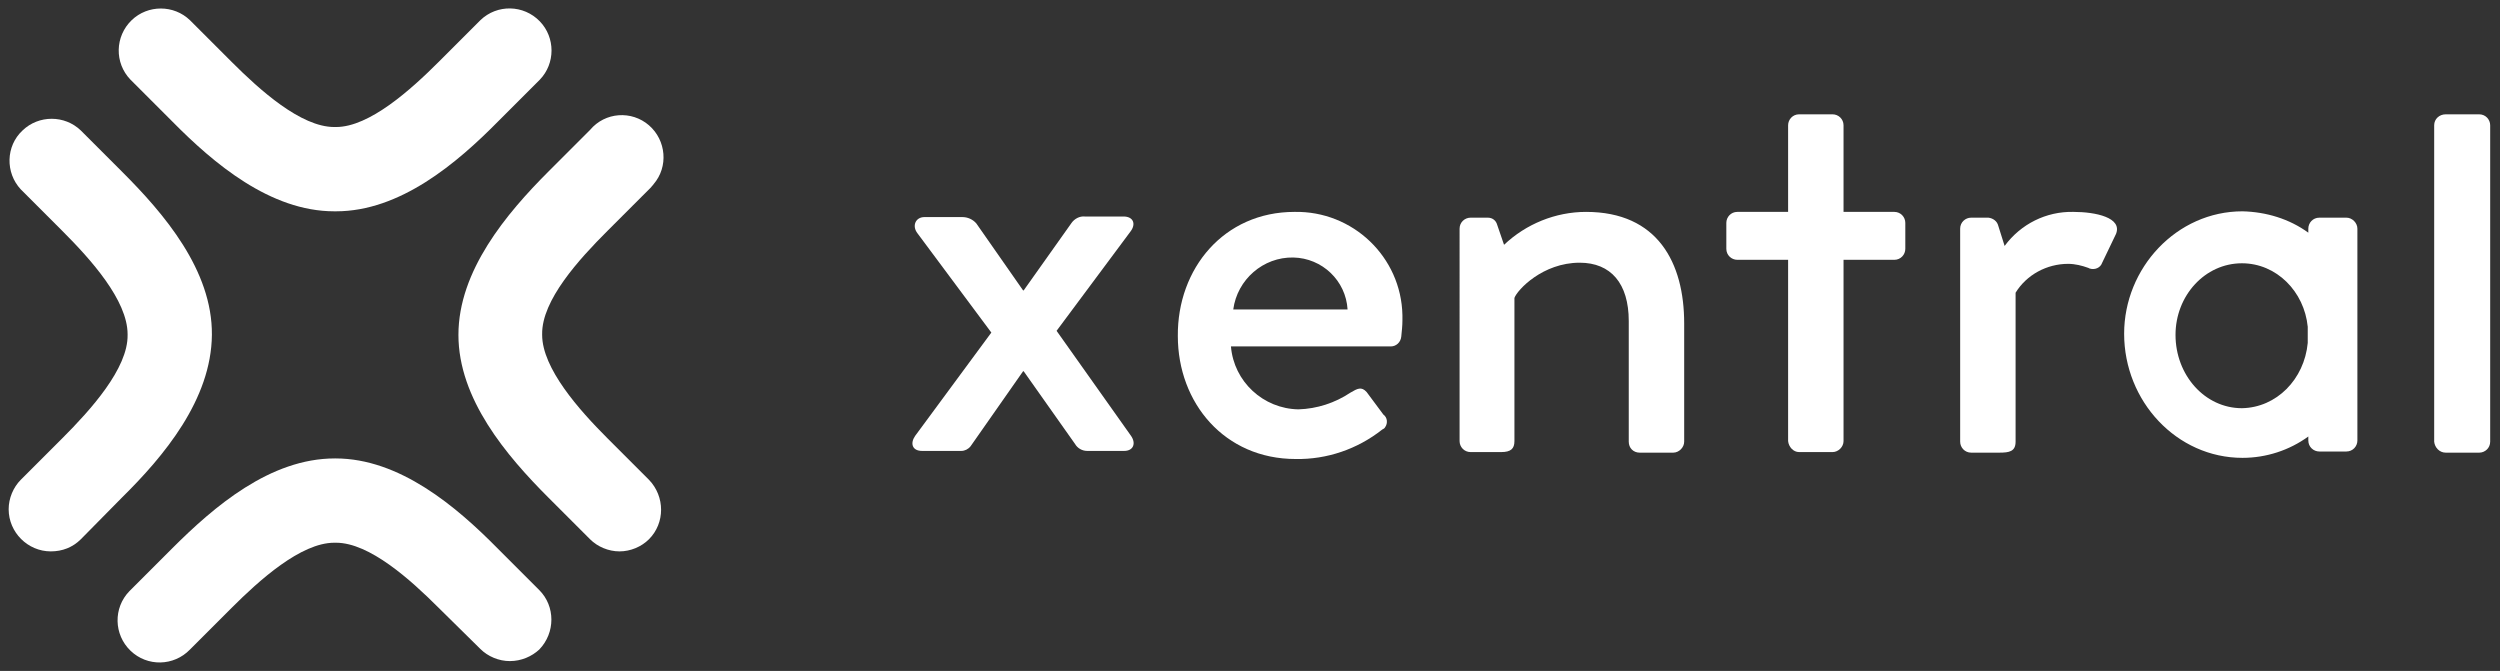
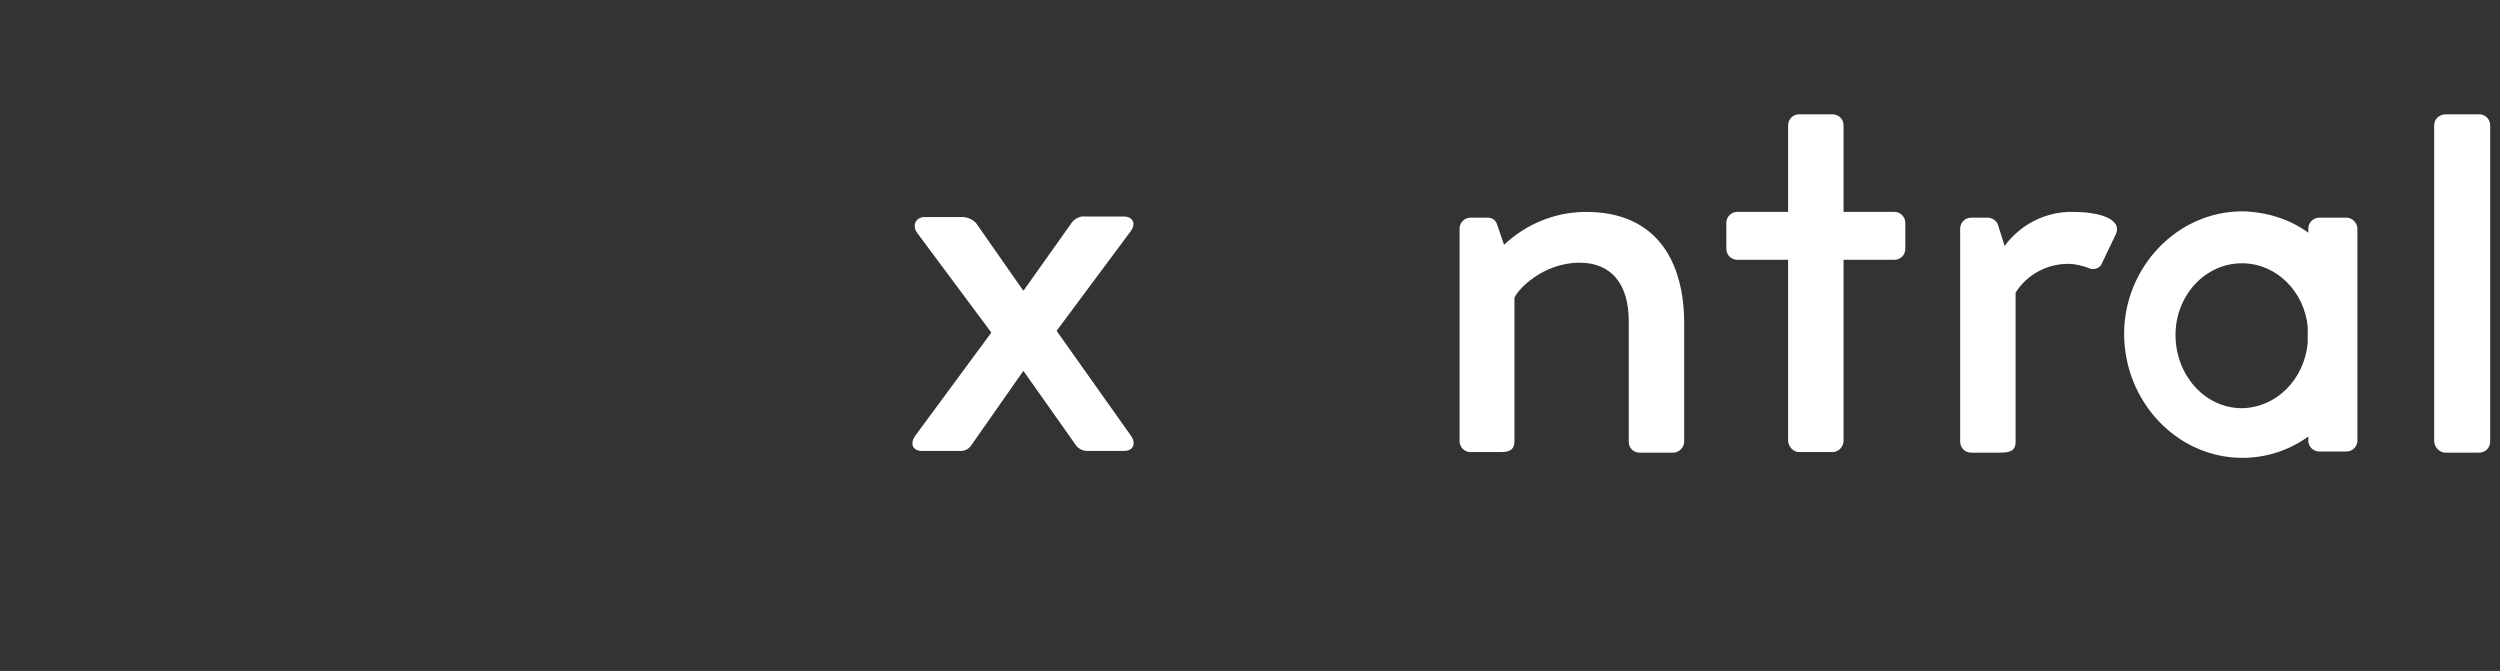
<svg xmlns="http://www.w3.org/2000/svg" version="1.1" id="Layer_1" x="0px" y="0px" viewBox="0 0 433 116.2" style="enable-background:new 0 0 433 116.2;" xml:space="preserve">
  <rect x="0" y="0" width="433" height="116.2" fill="#333333" stroke="none" />
  <style type="text/css">
    .st0{fill:#ffffff;}
  </style>
  <path class="st0" d="M171.7,57.6l-12.8-17.2c-1-1.3-0.3-2.8,1.2-2.8h6.6c0.9,0,1.8,0.4,2.4,1.1l8.1,11.6h0.1l8.3-11.7c0.5-0.7,1.4-1.2,2.3-1.1  h6.7c1.7,0,2.2,1.3,1.2,2.6l-12.8,17.2l12.9,18.2c0.9,1.3,0.4,2.6-1.2,2.6h-6.4c-0.9,0-1.7-0.5-2.1-1.2l-8.9-12.6h-0.1l-9.1,13  c-0.4,0.5-1,0.8-1.6,0.8h-6.8c-1.7,0-2.1-1.3-1.2-2.6L171.7,57.6z" />
-   <path class="st0" d="M224.2,36.7c10.1-0.2,18.5,7.8,18.7,17.9c0,0.3,0,0.6,0,0.9c0,0.9-0.1,1.8-0.2,2.8c-0.1,1-0.9,1.7-1.8,1.7h-27.7  c0.5,6.1,5.6,10.8,11.7,10.9c3.2-0.1,6.3-1.1,9-2.9c1.2-0.7,1.9-1.1,2.8-0.1l2.9,3.9c0.7,0.5,0.8,1.5,0.3,2.2  c-0.1,0.2-0.3,0.3-0.5,0.4c-4.3,3.4-9.6,5.2-15,5.1c-12.3,0-20.4-9.7-20.4-21.3C203.9,46.5,212,36.7,224.2,36.7z M233.4,53.6  c-0.3-5-4.4-8.9-9.4-9c-5.2-0.1-9.7,3.8-10.4,9H233.4z" />
  <path class="st0" d="M252.8,39.6c0-1.1,0.9-1.9,1.9-1.9h3c0.8,0,1.4,0.5,1.6,1.2l1.2,3.5c3.8-3.6,8.9-5.7,14.2-5.7c12.4,0,17,8.8,17,19.3v20.5  c0,1-0.9,1.9-1.9,1.9H284c-1.1,0-1.9-0.8-1.9-1.9c0,0,0,0,0,0V55.6c0-6.5-3.1-10.1-8.5-10.1c-6.4,0-10.8,4.7-11.3,6.1v24.8  c0,1.3-0.6,1.9-2.3,1.9h-5.3c-1.1,0-1.9-0.9-1.9-1.9L252.8,39.6L252.8,39.6z" />
  <path class="st0" d="M339.5,39.6c0-1.1,0.9-1.9,1.9-1.9h3c0.8,0.1,1.5,0.6,1.7,1.4l1.1,3.5c2.8-3.8,7.2-6,11.9-5.9c3.9,0,8.5,1,7.4,3.8l-2.4,5  c-0.3,0.9-1.3,1.3-2.2,1l-0.2-0.1c-1.1-0.4-2.3-0.7-3.5-0.7c-3.7,0-7.2,1.9-9.1,5v25.8c0,1.7-1.1,1.9-2.8,1.9h-4.9  c-1.1,0-1.9-0.9-1.9-1.9V39.6z" />
  <path class="st0" d="M421.6,21.7c0-1.1,0.9-1.9,2-1.9h5.8c1.1,0,1.9,0.9,1.9,1.9v54.8c0,1.1-0.9,1.9-1.9,1.9h-5.8c-1.1,0-1.9-0.9-2-1.9V21.7z" />
  <path class="st0" d="M328.1,36.7h-8.8v-15c0-1.1-0.9-1.9-1.9-1.9h-5.8c-1.1,0-1.9,0.9-1.9,1.9v15h-8.8c-1.1,0-1.9,0.9-1.9,1.9v4.5  c0,1.1,0.9,1.9,1.9,1.9h8.8v31.4c0.1,1,0.9,1.9,1.9,1.9h5.8c1,0,1.9-0.9,1.9-1.9V45h8.8c1.1,0,1.9-0.9,1.9-1.9v-4.5  C330,37.6,329.2,36.7,328.1,36.7z" />
  <path class="st0" d="M406.4,37.7h-4.7c-1.1,0-1.9,0.9-1.9,1.9v0.7c-3.3-2.4-7.3-3.6-11.4-3.7c-11.4,0-20.5,9.8-20.5,21.2  c0,11.7,9.1,21.5,20.5,21.5c4.1,0,8.1-1.3,11.4-3.7v0.7c0,1.1,0.9,1.9,1.9,1.9h4.7c1.1,0,1.9-0.9,1.9-1.9V39.6  C408.3,38.6,407.4,37.7,406.4,37.7z M388.3,70.7c-6.4,0-11.5-5.7-11.5-12.7c0-6.8,5.1-12.4,11.5-12.4c6,0,10.8,4.9,11.4,11v2.8  C399.1,65.7,394.3,70.6,388.3,70.7L388.3,70.7z" />
-   <path class="st0" d="M58.2,36.6h-0.3c-11.1,0-20.9-8.3-28.1-15.6l-7.2-7.2c-2.8-2.9-2.7-7.5,0.2-10.3c2.8-2.7,7.3-2.7,10.1,0  l7.2,7.2c4.9,4.9,12,11.3,17.8,11.3h0.3c5.8,0,13-6.5,17.8-11.3l7.2-7.2c2.9-2.8,7.5-2.7,10.3,0.2c2.7,2.8,2.7,7.3,0,10.1L86.3,21  C79.1,28.3,69.3,36.6,58.2,36.6z" />
-   <path class="st0" d="M88.3,114.5c-1.9,0-3.8-0.8-5.1-2.1l-7.2-7.1c-4.9-4.9-12-11.3-17.8-11.3h-0.3c-5.8,0-13,6.5-17.8,11.3  l-7.2,7.2c-2.8,2.9-7.4,3-10.3,0.2s-3-7.4-0.2-10.3l0,0c0.1-0.1,0.1-0.1,0.2-0.2l7.2-7.2c7.3-7.3,17-15.6,28.2-15.6h0.1  c11.1,0,20.9,8.3,28.1,15.6l7.2,7.2c2.8,2.8,2.8,7.4,0,10.3C92.1,113.7,90.3,114.5,88.3,114.5L88.3,114.5z" />
-   <path class="st0" d="M8.8,95.5c-4,0-7.3-3.3-7.3-7.3c0-1.9,0.8-3.8,2.1-5.1l7.2-7.2c4.9-4.9,11.4-12.1,11.3-17.9v-0.1  c0-5.9-6.4-13-11.3-17.9l-7.2-7.2C0.9,29.9,1,25.3,3.9,22.6c2.8-2.7,7.3-2.7,10.1,0l7.2,7.2C28.4,37,36.8,46.8,36.7,58  s-8.3,21-15.6,28.2L14,93.4C12.6,94.8,10.8,95.5,8.8,95.5z" />
-   <path class="st0" d="M107.3,95.5c-1.9,0-3.8-0.8-5.1-2.1L95,86.2C87.7,78.9,79.4,69.1,79.4,58S87.7,37,95,29.7l7.2-7.2  c2.6-3.1,7.2-3.4,10.2-0.8s3.4,7.2,0.8,10.2c-0.1,0.2-0.3,0.3-0.4,0.5l-0.4,0.4l-7.2,7.2c-4.9,4.9-11.4,12-11.3,17.9V58  c0,5.8,6.4,13,11.3,17.9l7.2,7.2c2.8,2.9,2.8,7.5,0,10.3C111.1,94.7,109.2,95.5,107.3,95.5L107.3,95.5z" />
</svg>